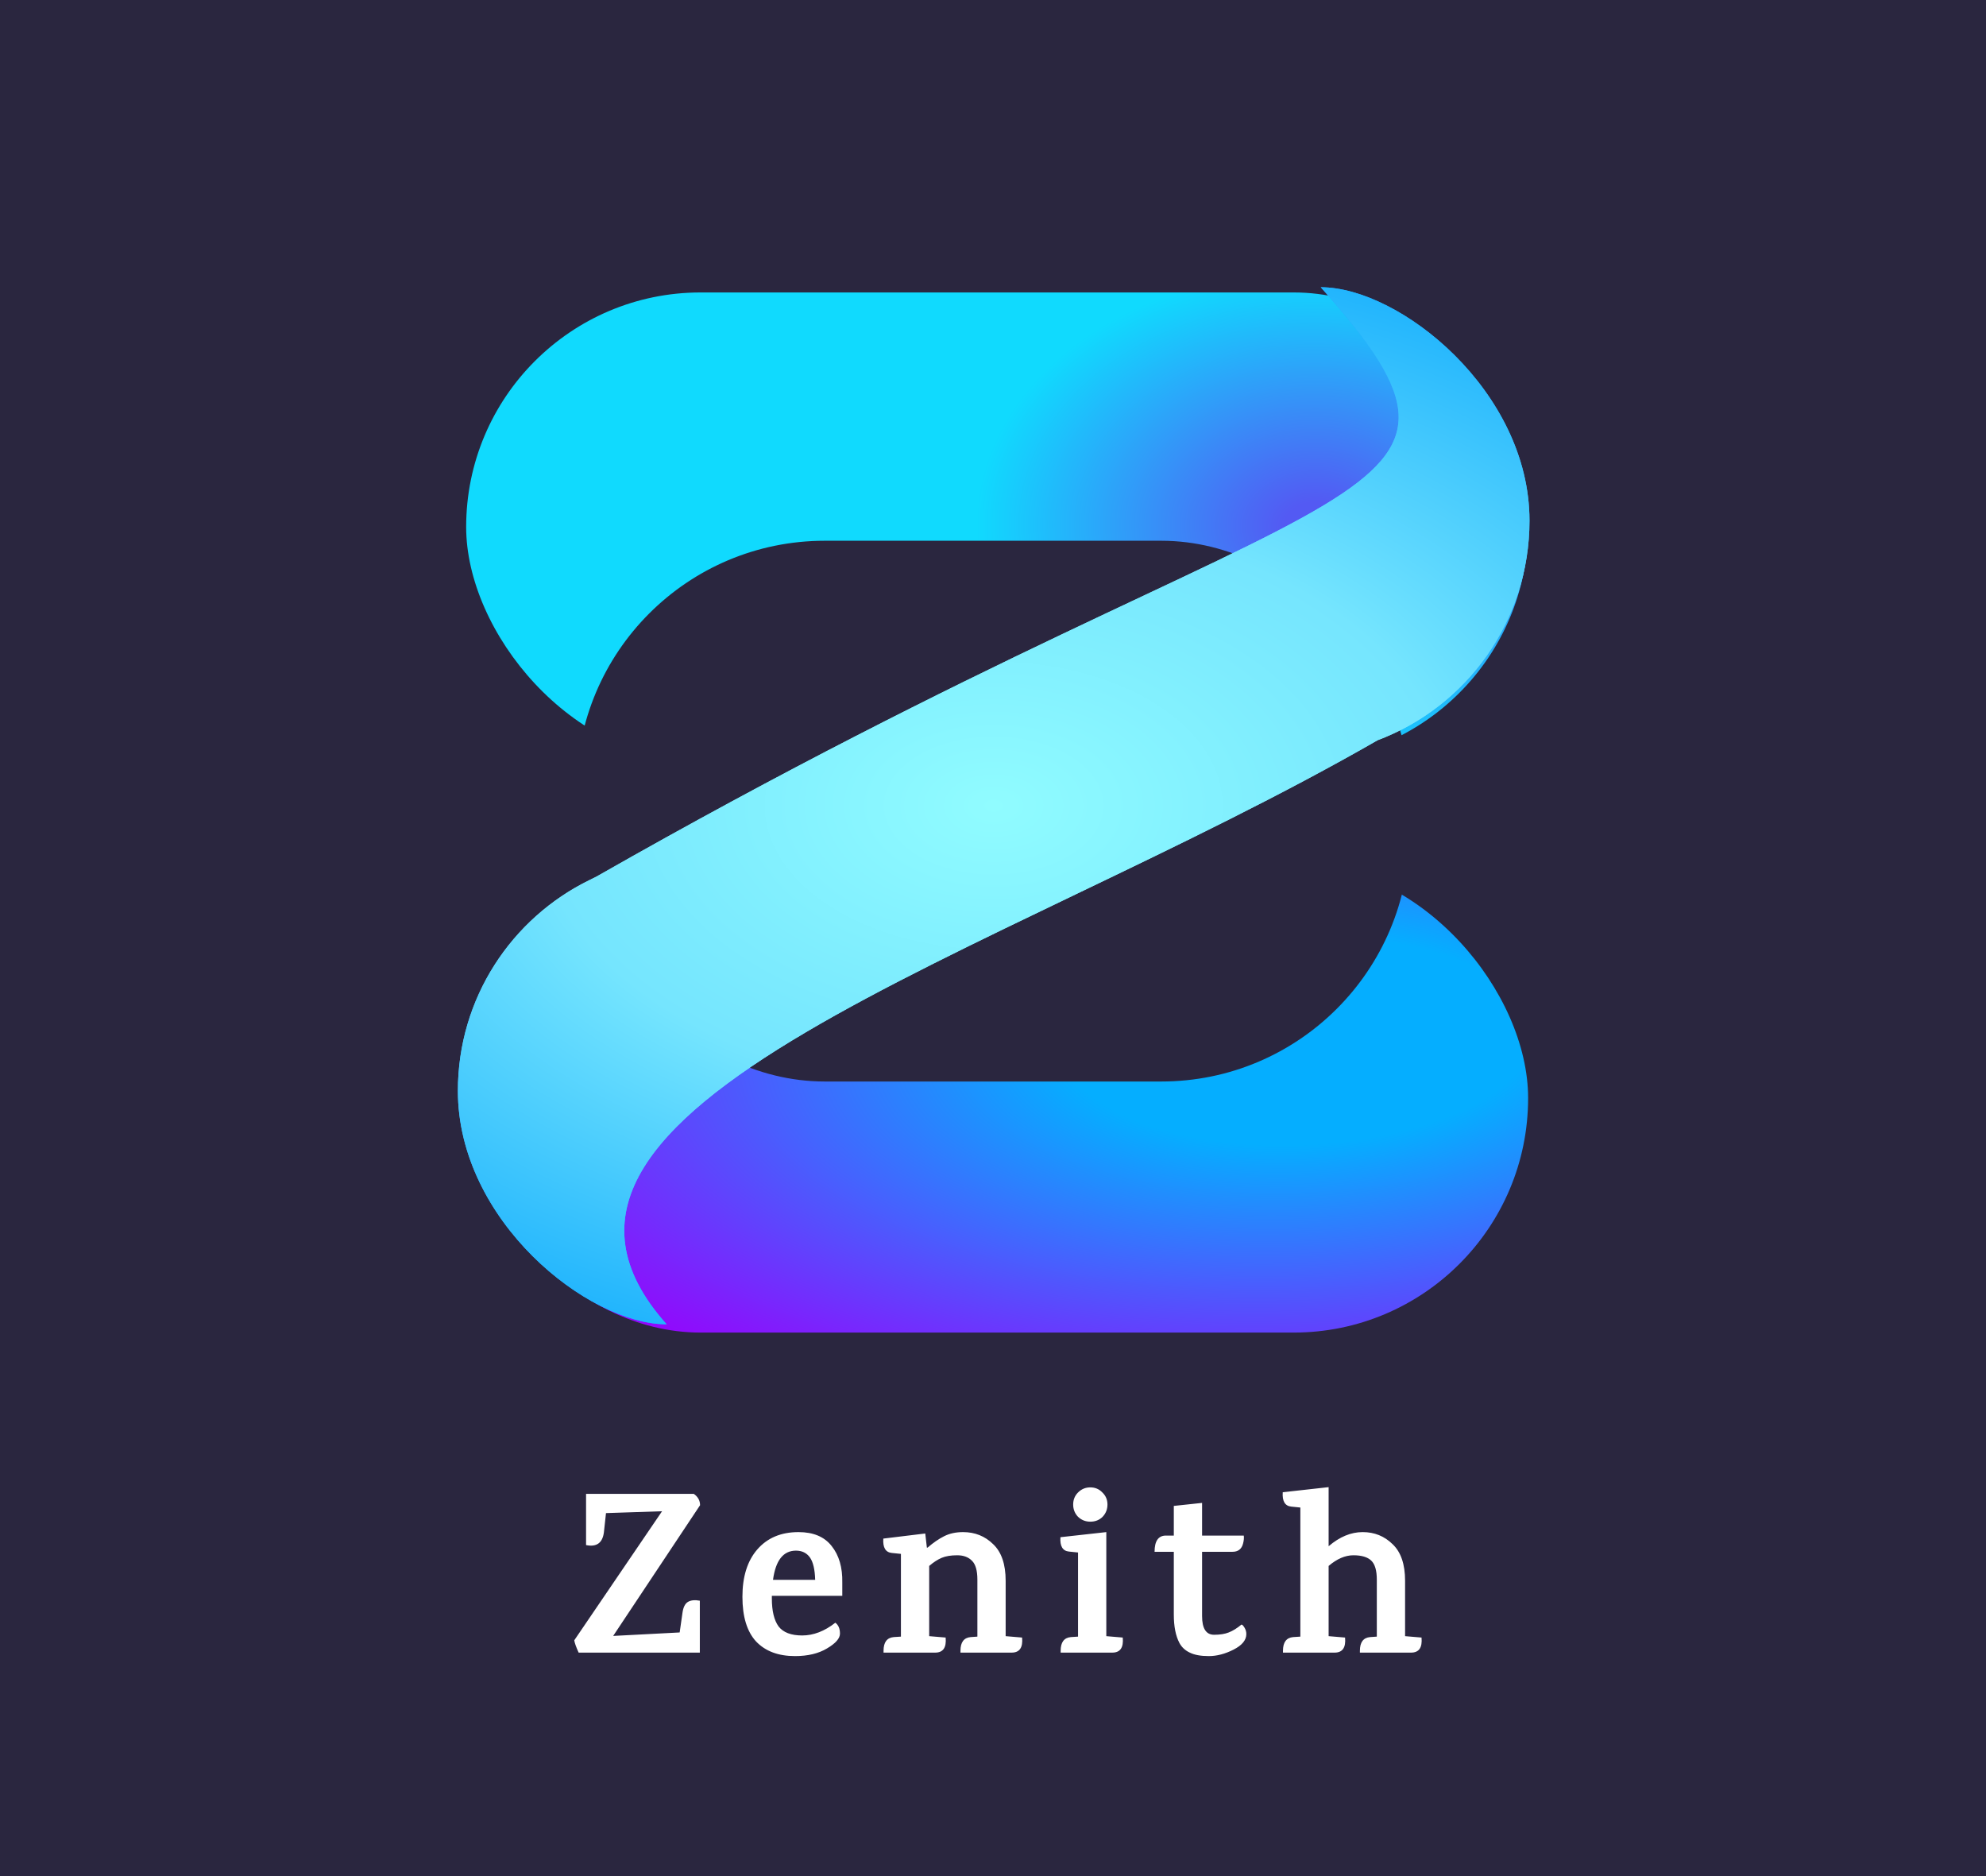
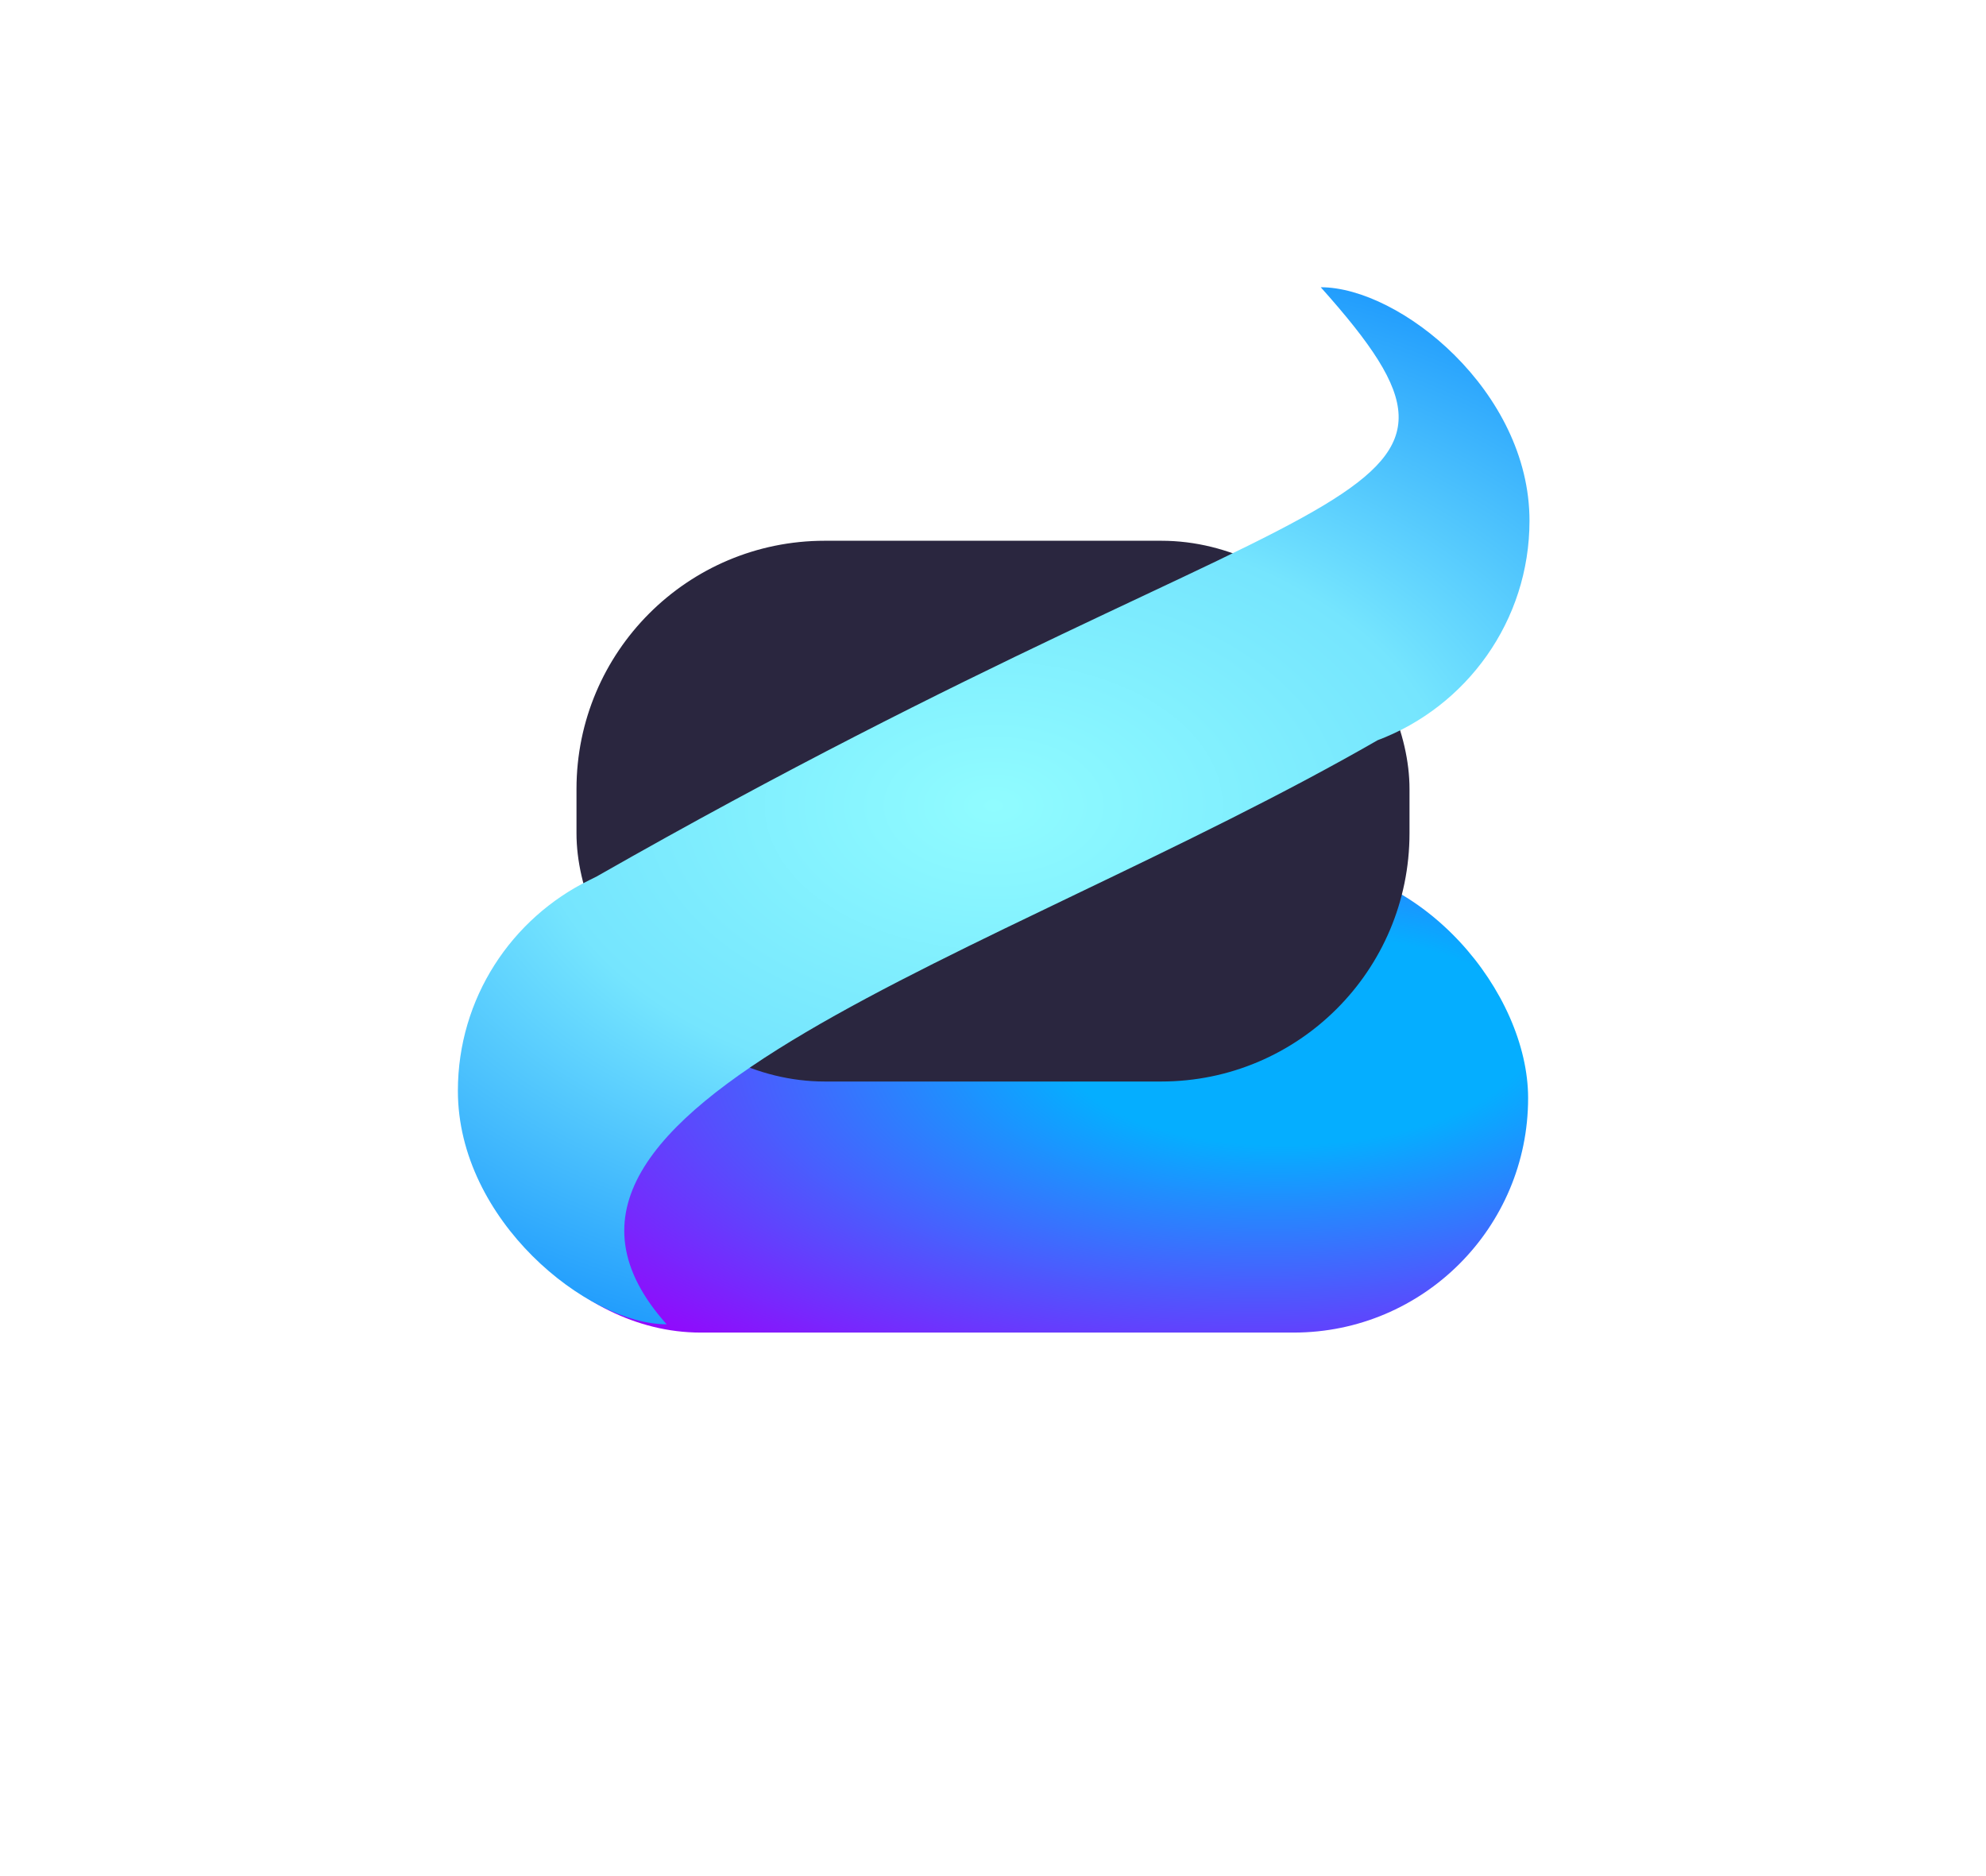
<svg xmlns="http://www.w3.org/2000/svg" width="720" height="680" viewBox="0 0 720 680" fill="none">
-   <rect width="720" height="680" fill="#2A263F" />
  <g filter="url(#filter0_d_781_2119)">
-     <rect x="169" y="102" width="385" height="170" rx="85" fill="url(#paint0_radial_781_2119)" />
-   </g>
+     </g>
  <g filter="url(#filter1_d_781_2119)">
    <rect x="169" y="309" width="385" height="170" rx="85" fill="url(#paint1_radial_781_2119)" />
  </g>
  <g filter="url(#filter2_d_781_2119)">
    <rect x="209" y="192" width="302" height="196" rx="90" fill="#2A263F" />
  </g>
  <g filter="url(#filter3_d_781_2119)">
    <path d="M479.939 181.129C517.336 158.622 515.203 142.791 478.815 102.112C507.5 102.112 554.5 139.779 554.5 186.723C554.5 223.133 531.607 254.196 499.43 266.304C361.103 345.81 170.678 398.618 241.685 478C213 478 166 440.333 166 393.388C166 359.825 185.453 330.805 213.699 316.989C214.587 316.544 215.474 316.101 216.36 315.659C354.114 237.135 439.798 205.287 479.939 181.129Z" fill="url(#paint2_radial_781_2119)" />
-     <path d="M479.939 181.129C517.336 158.622 515.203 142.791 478.815 102.112C507.5 102.112 554.5 139.779 554.5 186.723C554.5 223.133 531.607 254.196 499.43 266.304C361.103 345.81 170.678 398.618 241.685 478C213 478 166 440.333 166 393.388C166 359.825 185.453 330.805 213.699 316.989C214.587 316.544 215.474 316.101 216.36 315.659C354.114 237.135 439.798 205.287 479.939 181.129Z" fill="url(#paint3_radial_781_2119)" />
  </g>
  <path d="M253.714 599H209.782C208.886 597.04 208.354 595.556 208.186 594.548L240.022 547.76L219.694 548.432L218.938 555.404C218.434 559.268 216.278 560.808 212.47 560.024V541.46H251.53C253.042 542.524 253.798 543.896 253.798 545.576L222.298 592.952L246.406 591.692L247.414 584.636C247.694 582.564 248.366 581.22 249.43 580.604C250.494 579.988 251.922 579.848 253.714 580.184V599ZM279.825 578.42V579.344C279.825 583.88 280.637 587.268 282.261 589.508C283.941 591.692 286.797 592.784 290.829 592.784C294.917 592.784 298.921 591.244 302.841 588.164C303.961 589.004 304.521 590.32 304.521 592.112C304.521 593.848 302.953 595.64 299.817 597.488C296.737 599.336 292.873 600.26 288.225 600.26C282.177 600.26 277.473 598.496 274.113 594.968C270.809 591.384 269.157 585.98 269.157 578.756C269.157 571.476 270.949 565.764 274.533 561.62C278.173 557.42 283.157 555.32 289.485 555.32C294.861 555.32 298.865 557 301.497 560.36C304.185 563.72 305.473 568.144 305.361 573.632V578.42H279.825ZM288.561 562.04C283.969 562.04 281.197 565.568 280.245 572.624H295.533C295.421 568.816 294.777 566.1 293.601 564.476C292.425 562.852 290.745 562.04 288.561 562.04ZM366.771 599H348.207V598.328C348.207 595.248 349.439 593.596 351.903 593.372L354.339 593.204V572.54C354.339 569.292 353.695 567.024 352.407 565.736C351.119 564.392 349.327 563.72 347.031 563.72C344.735 563.72 342.859 564.028 341.403 564.644C339.947 565.26 338.435 566.24 336.867 567.584V593.036L342.831 593.54C343.167 597.18 341.907 599 339.051 599H320.319V598.328C320.319 595.248 321.551 593.596 324.015 593.372L326.619 593.204V563.216L323.343 562.88C321.047 562.656 320.011 560.92 320.235 557.672L335.439 555.824L336.027 560.948H336.279C338.351 559.156 340.339 557.784 342.243 556.832C344.203 555.824 346.499 555.32 349.131 555.32C353.443 555.32 357.083 556.776 360.051 559.688C363.075 562.544 364.587 566.968 364.587 572.96V593.036L370.551 593.54C370.887 597.18 369.627 599 366.771 599ZM403.262 599H384.53V598.328C384.53 595.248 385.762 593.596 388.226 593.372L390.83 593.204V562.712L387.554 562.376C385.258 562.152 384.222 560.416 384.446 557.168L401.078 555.32V593.036L407.042 593.54C407.378 597.18 406.118 599 403.262 599ZM401.498 545.324C401.498 547.06 400.91 548.544 399.734 549.776C398.558 550.952 397.074 551.54 395.282 551.54C393.546 551.54 392.062 550.952 390.83 549.776C389.654 548.544 389.066 547.06 389.066 545.324C389.066 543.588 389.654 542.132 390.83 540.956C392.062 539.724 393.546 539.108 395.282 539.108C397.018 539.108 398.474 539.724 399.65 540.956C400.882 542.132 401.498 543.588 401.498 545.324ZM435.798 562.46V585.728C435.798 590.264 437.254 592.532 440.166 592.532C442.294 592.532 444.058 592.252 445.458 591.692C446.914 591.132 448.454 590.18 450.078 588.836C450.358 588.836 450.722 589.2 451.17 589.928C451.618 590.656 451.842 591.44 451.842 592.28C451.842 594.464 450.302 596.34 447.222 597.908C444.142 599.476 441.146 600.26 438.234 600.26C435.322 600.26 433.026 599.84 431.346 599C429.666 598.216 428.406 597.04 427.566 595.472C426.222 592.896 425.55 589.48 425.55 585.224V562.46H418.578C418.578 558.54 419.95 556.58 422.694 556.58H425.55V545.828L435.798 544.736V556.58H450.918C451.03 557.42 450.946 558.372 450.666 559.436C450.162 561.452 448.874 562.46 446.802 562.46H435.798ZM511.579 599H493.015V598.328C493.015 595.248 494.247 593.596 496.711 593.372L499.147 593.204V572.54C499.147 569.236 498.475 566.94 497.131 565.652C495.787 564.364 493.631 563.72 490.663 563.72C487.695 563.72 484.699 565.008 481.675 567.584V593.036L487.639 593.54C487.975 597.18 486.715 599 483.859 599H465.127V598.328C465.127 595.248 466.359 593.596 468.823 593.372L471.427 593.204V546.416L468.151 546.08C465.855 545.856 464.819 544.12 465.043 540.872L481.675 539.024V560.444C485.651 557.028 489.767 555.32 494.023 555.32C498.279 555.32 501.891 556.776 504.859 559.688C507.883 562.544 509.395 566.968 509.395 572.96V593.036L515.359 593.54C515.695 597.18 514.435 599 511.579 599Z" fill="white" />
  <defs>
    <filter id="filter0_d_781_2119" x="165" y="102" width="393" height="178" color-interpolation-filters="sRGB">
      <feFlood flood-opacity="0" result="BackgroundImageFix" />
      <feColorMatrix in="SourceAlpha" type="matrix" values="0 0 0 0 0 0 0 0 0 0 0 0 0 0 0 0 0 0 127 0" result="hardAlpha" />
      <feOffset dy="4" />
      <feGaussianBlur stdDeviation="2" />
      <feComposite in2="hardAlpha" operator="out" />
      <feColorMatrix type="matrix" values="0 0 0 0 0 0 0 0 0 0 0 0 0 0 0 0 0 0 0.25 0" />
      <feBlend mode="normal" in2="BackgroundImageFix" result="effect1_dropShadow_781_2119" />
      <feBlend mode="normal" in="SourceGraphic" in2="effect1_dropShadow_781_2119" result="shape" />
    </filter>
    <filter id="filter1_d_781_2119" x="165" y="309" width="393" height="178" color-interpolation-filters="sRGB">
      <feFlood flood-opacity="0" result="BackgroundImageFix" />
      <feColorMatrix in="SourceAlpha" type="matrix" values="0 0 0 0 0 0 0 0 0 0 0 0 0 0 0 0 0 0 127 0" result="hardAlpha" />
      <feOffset dy="4" />
      <feGaussianBlur stdDeviation="2" />
      <feComposite in2="hardAlpha" operator="out" />
      <feColorMatrix type="matrix" values="0 0 0 0 0 0 0 0 0 0 0 0 0 0 0 0 0 0 0.25 0" />
      <feBlend mode="normal" in2="BackgroundImageFix" result="effect1_dropShadow_781_2119" />
      <feBlend mode="normal" in="SourceGraphic" in2="effect1_dropShadow_781_2119" result="shape" />
    </filter>
    <filter id="filter2_d_781_2119" x="205" y="192" width="310" height="204" color-interpolation-filters="sRGB">
      <feFlood flood-opacity="0" result="BackgroundImageFix" />
      <feColorMatrix in="SourceAlpha" type="matrix" values="0 0 0 0 0 0 0 0 0 0 0 0 0 0 0 0 0 0 127 0" result="hardAlpha" />
      <feOffset dy="4" />
      <feGaussianBlur stdDeviation="2" />
      <feComposite in2="hardAlpha" operator="out" />
      <feColorMatrix type="matrix" values="0 0 0 0 0 0 0 0 0 0 0 0 0 0 0 0 0 0 0.25 0" />
      <feBlend mode="normal" in2="BackgroundImageFix" result="effect1_dropShadow_781_2119" />
      <feBlend mode="normal" in="SourceGraphic" in2="effect1_dropShadow_781_2119" result="shape" />
    </filter>
    <filter id="filter3_d_781_2119" x="157" y="95" width="406.5" height="394" color-interpolation-filters="sRGB">
      <feFlood flood-opacity="0" result="BackgroundImageFix" />
      <feColorMatrix in="SourceAlpha" type="matrix" values="0 0 0 0 0 0 0 0 0 0 0 0 0 0 0 0 0 0 127 0" result="hardAlpha" />
      <feOffset dy="2" />
      <feGaussianBlur stdDeviation="4.5" />
      <feComposite in2="hardAlpha" operator="out" />
      <feColorMatrix type="matrix" values="0 0 0 0 0.638 0 0 0 0 0.175 0 0 0 0 0.754 0 0 0 0.25 0" />
      <feBlend mode="normal" in2="BackgroundImageFix" result="effect1_dropShadow_781_2119" />
      <feBlend mode="normal" in="SourceGraphic" in2="effect1_dropShadow_781_2119" result="shape" />
    </filter>
    <radialGradient id="paint0_radial_781_2119" cx="0" cy="0" r="1" gradientUnits="userSpaceOnUse" gradientTransform="translate(477 187) rotate(90.924) scale(93.012 123.006)">
      <stop offset="0.095" stop-color="#535AF3" />
      <stop offset="1" stop-color="#10DAFE" />
    </radialGradient>
    <radialGradient id="paint1_radial_781_2119" cx="0" cy="0" r="1" gradientUnits="userSpaceOnUse" gradientTransform="translate(471.5 373.5) rotate(-92.017) scale(142.088 321.788)">
      <stop offset="0.265" stop-color="#05AEFF" />
      <stop offset="1" stop-color="#9208FC" />
    </radialGradient>
    <radialGradient id="paint2_radial_781_2119" cx="0" cy="0" r="1" gradientUnits="userSpaceOnUse" gradientTransform="translate(360.25 290) rotate(90.295) scale(243.003 385.831)">
      <stop stop-color="#90FCFF" />
      <stop offset="0.431" stop-color="#75E5FE" />
      <stop offset="1" stop-color="#0181FC" />
    </radialGradient>
    <radialGradient id="paint3_radial_781_2119" cx="0" cy="0" r="1" gradientUnits="userSpaceOnUse" gradientTransform="translate(360.25 290) rotate(90.295) scale(243.003 385.831)">
      <stop stop-color="#90FCFF" />
      <stop offset="0.431" stop-color="#75E5FE" />
      <stop offset="1" stop-color="#01A2FC" />
    </radialGradient>
  </defs>
</svg>